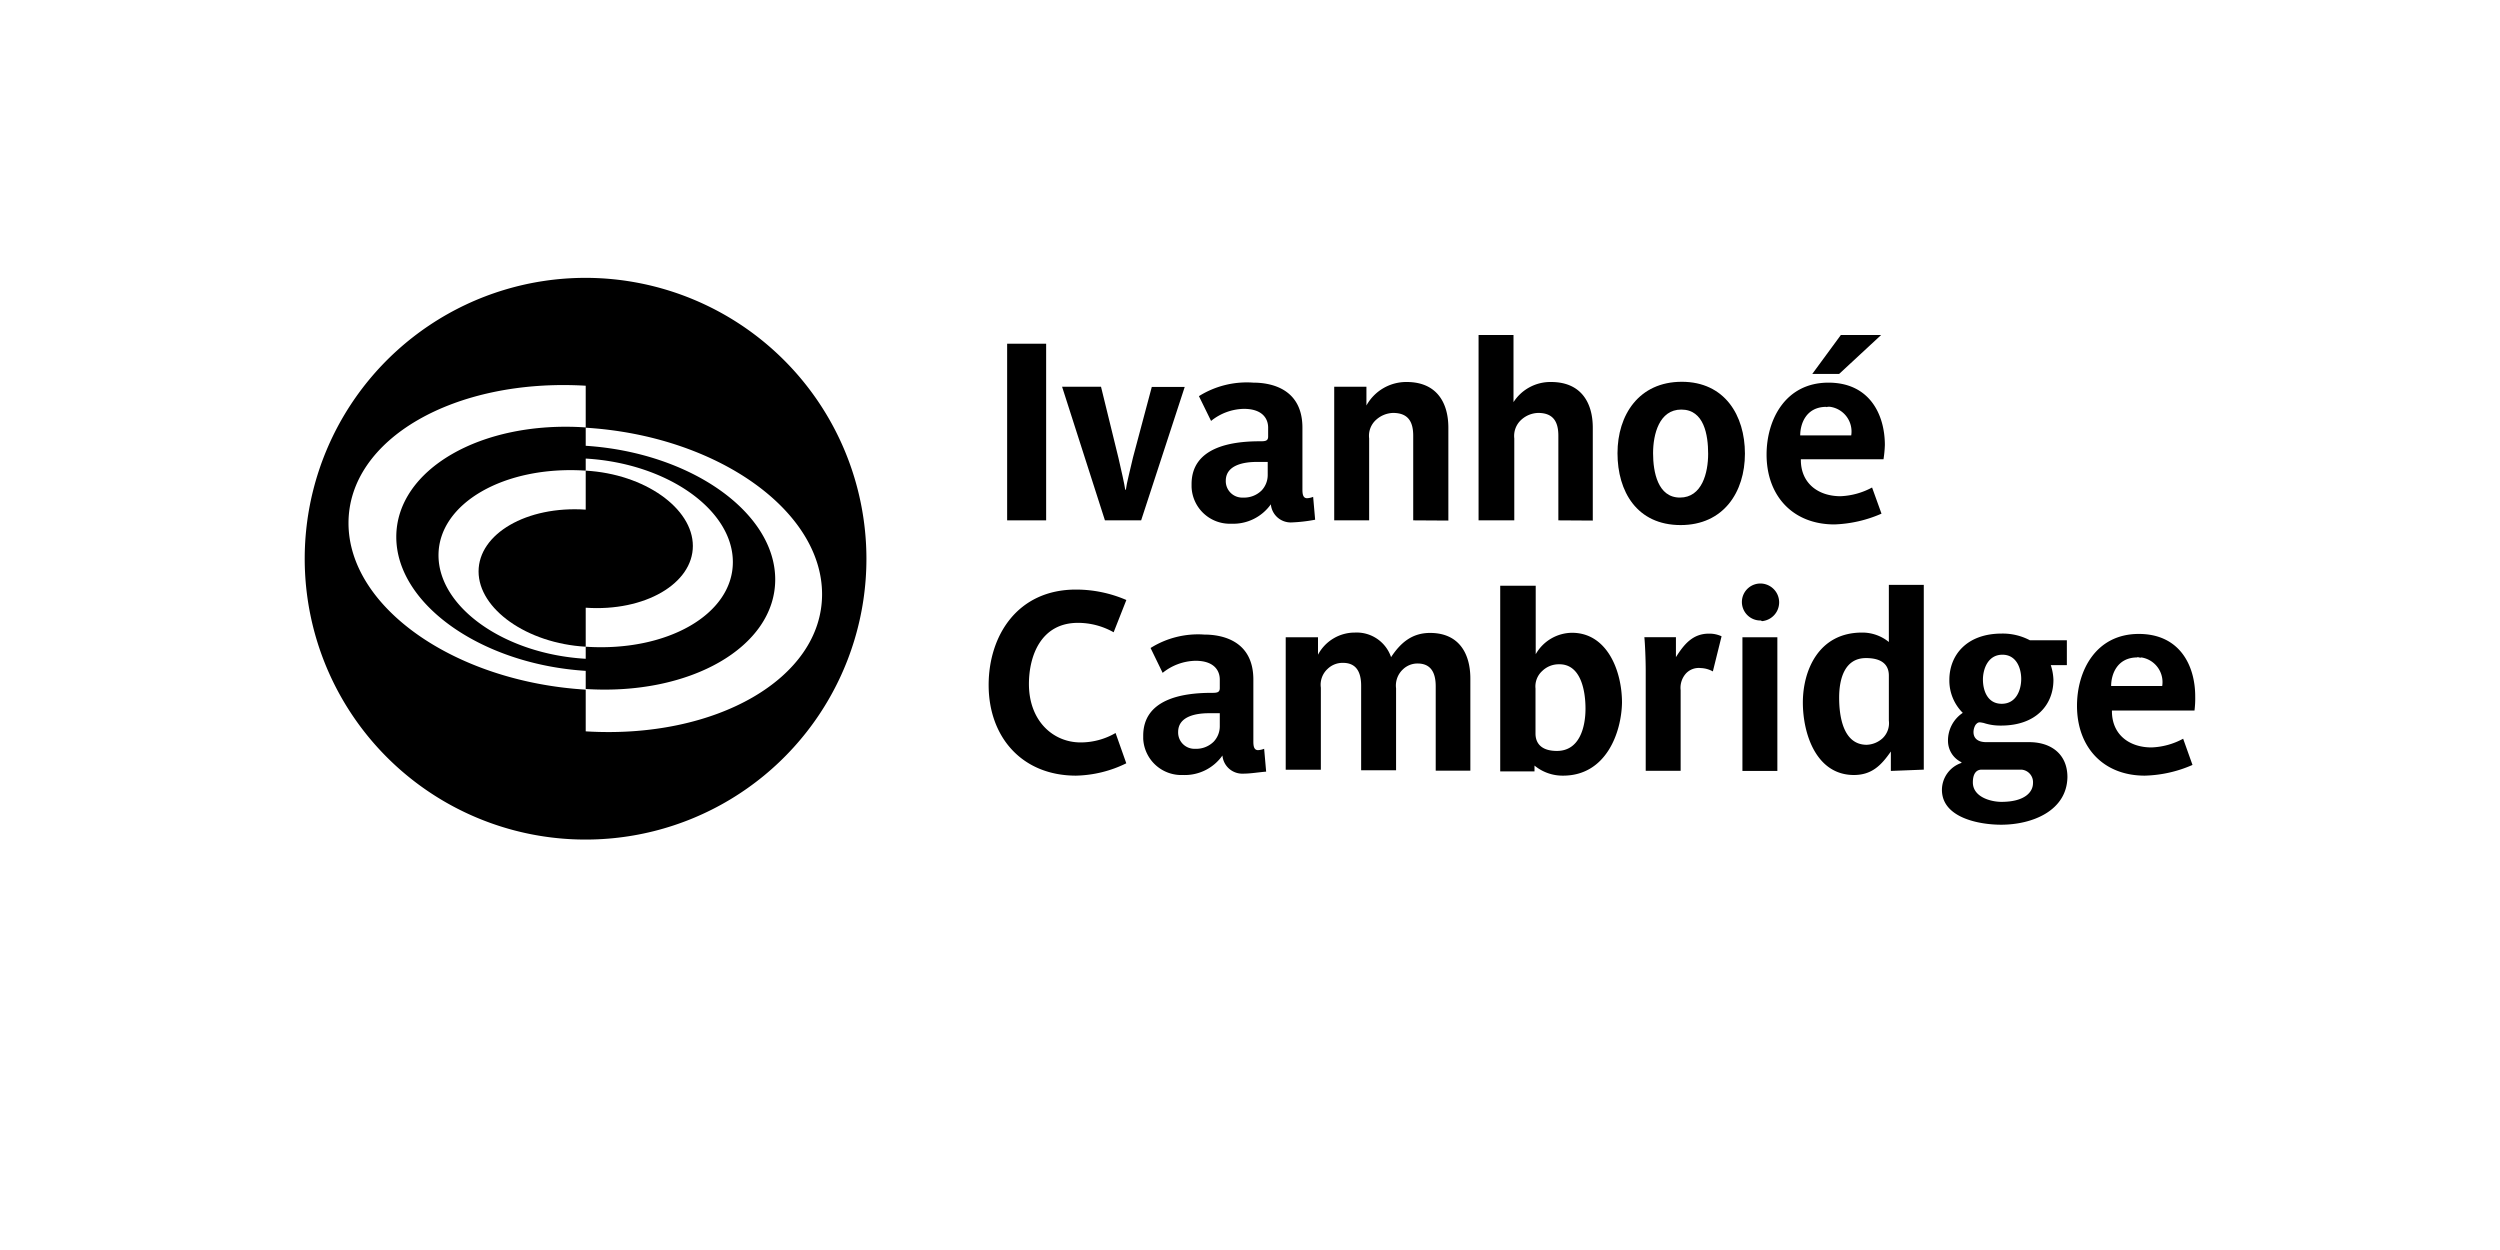
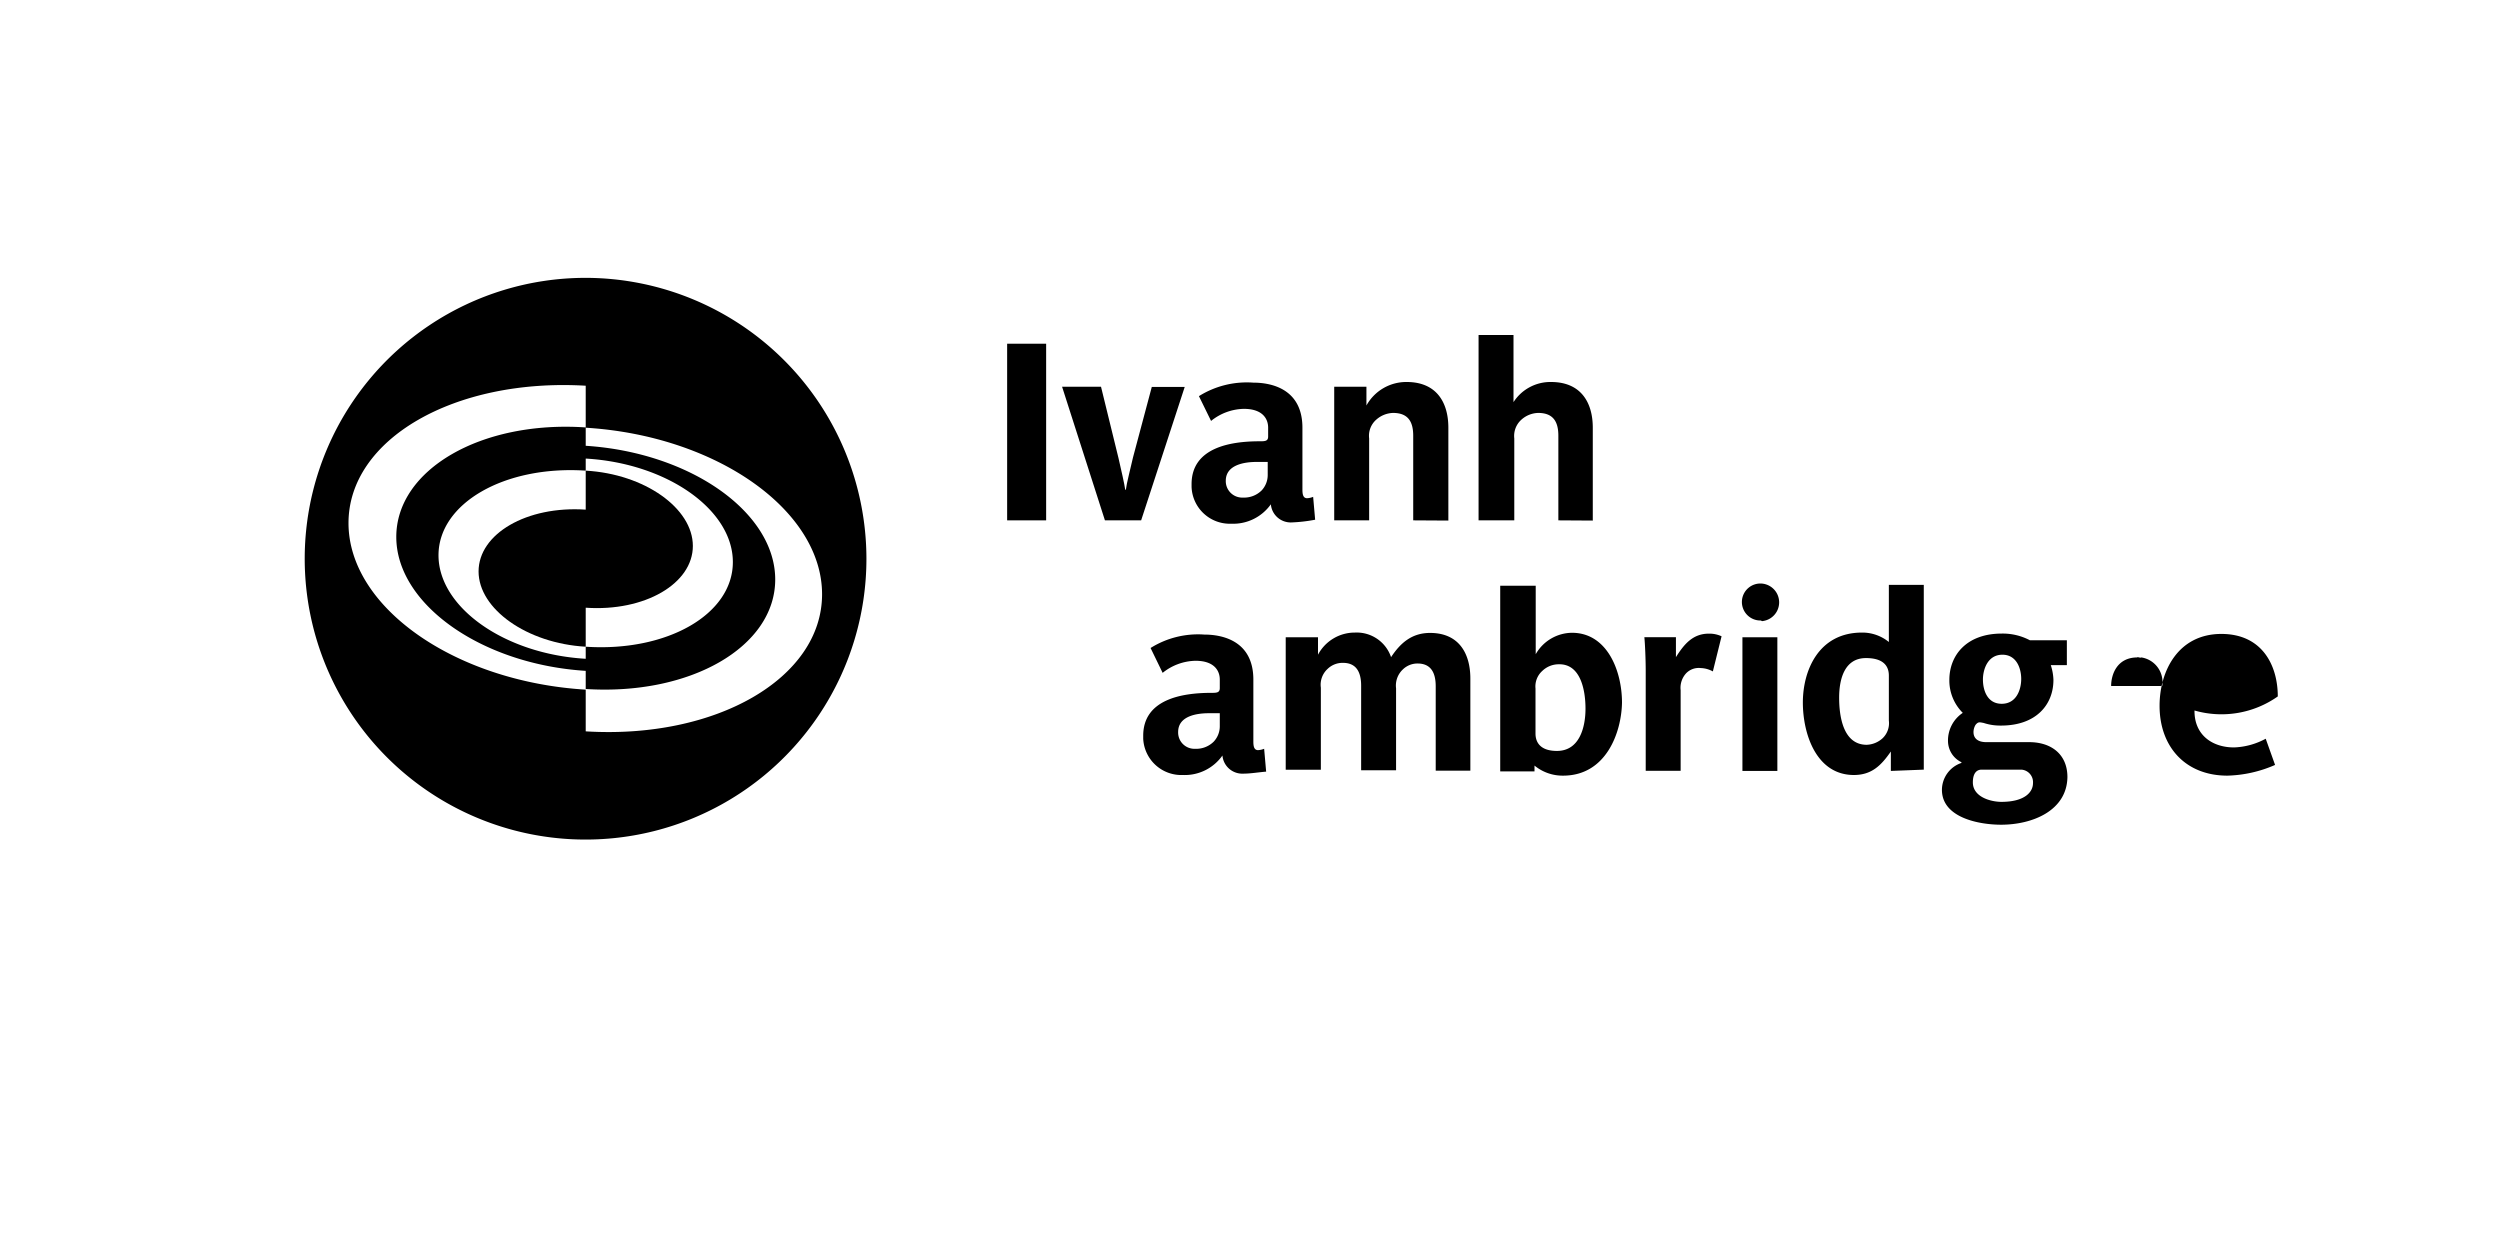
<svg xmlns="http://www.w3.org/2000/svg" id="Ivanhoe" viewBox="0 0 350 175">
  <g id="Ivanhoe_2022_OUTLINE" data-name="Ivanhoe 2022 OUTLINE">
    <path d="M141,72.85V48.12h5.46V72.85Z" />
    <path d="M159.76,72.85h-5.07l-6-18.71h5.45l2.45,10c.37,1.6.84,3.67.94,4.42h.09c.09-.85.66-3,1-4.52l2.63-9.87h4.61Z" />
    <path d="M180.83,73.14a2.79,2.79,0,0,1-2.91-2.54,6.46,6.46,0,0,1-5.55,2.72,5.35,5.35,0,0,1-5.55-5.17v-.37c0-5.08,5.36-6,9.5-6,.75,0,1.22,0,1.22-.66V59.88c0-1.32-.85-2.64-3.39-2.64a7.5,7.5,0,0,0-4.6,1.69l-1.7-3.47a12.64,12.64,0,0,1,7.62-1.89c2.63,0,6.87.94,6.87,6.31v8.65c0,.66.09,1.22.65,1.22a2.55,2.55,0,0,0,.85-.19l.28,3.2A21.74,21.74,0,0,1,180.83,73.14Zm-3.38-8.47h-1.51c-1.69,0-4.33.38-4.33,2.64a2.3,2.3,0,0,0,2.17,2.35H174a3.48,3.48,0,0,0,2.63-1,3.15,3.15,0,0,0,.85-2.16V64.67Z" />
    <path d="M197.85,72.85V61c0-1.88-.65-3.19-2.82-3.19a3.69,3.69,0,0,0-2.35.94,3,3,0,0,0-1,2.63V72.85h-4.89V54.14h4.51v2.63a6.37,6.37,0,0,1,5.64-3.29c4.14,0,5.83,2.82,5.83,6.4v13Z" />
    <path d="M218.17,72.85V61c0-1.88-.66-3.19-2.82-3.19a3.65,3.65,0,0,0-2.35.94,3.05,3.05,0,0,0-1,2.63V72.85h-5V46.9h4.89v9.4a6.14,6.14,0,0,1,5.26-2.82c4.14,0,5.84,2.82,5.84,6.4v13Z" />
-     <path d="M235.29,73.51c-6.12,0-8.84-4.7-8.84-10.06s3-10,9-10,8.84,4.7,8.84,10.06S241.31,73.51,235.29,73.51Zm.09-16.17c-3.1,0-3.95,3.48-3.95,6.11s.66,6.21,3.76,6.21,3.95-3.48,3.95-6.12S238.58,57.34,235.38,57.34Z" />
-     <path d="M263.69,64.3H252.12v.09c0,3.29,2.45,5.08,5.55,5.08a10.13,10.13,0,0,0,4.42-1.22l1.32,3.66a17.85,17.85,0,0,1-6.59,1.51c-5.83,0-9.5-4-9.5-9.78,0-4.89,2.64-10.07,8.66-10.07,5.73,0,7.9,4.42,7.9,8.75A16.28,16.28,0,0,1,263.69,64.3Zm-8-7.34c-2.82,0-3.66,2.35-3.66,4h7.14a3.49,3.49,0,0,0-2.91-4A1.26,1.26,0,0,0,255.69,57Zm1.79-4.61h-3.76l4-5.45h5.64Z" />
-     <path d="M150.64,108.59c-7.52,0-12.23-5.36-12.23-12.69,0-6.87,4-13.36,12.23-13.36A17.79,17.79,0,0,1,157.69,84l-1.78,4.52a10.11,10.11,0,0,0-5-1.32c-5.17,0-6.86,4.61-6.86,8.56,0,5.17,3.38,8.18,7.24,8.18a9.74,9.74,0,0,0,4.89-1.32l1.5,4.24A16.68,16.68,0,0,1,150.64,108.59Z" />
    <path d="M174.06,108.31a2.79,2.79,0,0,1-2.92-2.54,6.44,6.44,0,0,1-5.54,2.73,5.34,5.34,0,0,1-5.55-5.08V103c0-5.07,5.36-6,9.5-6,.75,0,1.22,0,1.22-.66V95.14c0-1.31-.85-2.63-3.39-2.63a7.55,7.55,0,0,0-4.61,1.69l-1.69-3.48a12.51,12.51,0,0,1,7.52-1.88c2.64,0,6.87.94,6.87,6.3v8.66c0,.66.09,1.22.66,1.22a2.67,2.67,0,0,0,.85-.19l.28,3.2C176.13,108.12,175.09,108.31,174.06,108.31Zm-3.29-8.46h-1.51c-1.69,0-4.32.37-4.32,2.63a2.28,2.28,0,0,0,2.16,2.35h.19a3.47,3.47,0,0,0,2.63-1,3.13,3.13,0,0,0,.85-2.17Z" />
    <path d="M201,107.93V96.08c0-1.88-.66-3.19-2.54-3.19a2.93,2.93,0,0,0-2.07.84,3.09,3.09,0,0,0-.94,2.64v11.47h-4.89V96c0-1.88-.66-3.2-2.54-3.2a3,3,0,0,0-2.16.85,3,3,0,0,0-.94,2.63v11.48H180V89.22h4.52v2.44a5.83,5.83,0,0,1,5.17-3.1A5.08,5.08,0,0,1,194.75,92c1.32-2,2.92-3.39,5.46-3.39,4,0,5.64,2.82,5.64,6.4v12.88H201Z" />
    <path d="M218.83,108.59a6.17,6.17,0,0,1-4-1.41V108h-4.8v-26H215v9.59a5.91,5.91,0,0,1,5.08-3c4.89,0,7,5.27,7,9.79C227,102.57,224.85,108.59,218.83,108.59ZM218.17,93a3.31,3.31,0,0,0-2.26.94,2.91,2.91,0,0,0-.94,2.45v6.3c0,1.31.75,2.44,3,2.44,3.2,0,4-3.38,4-5.92s-.66-6.3-3.76-6.21Z" />
    <path d="M239.8,94a3.72,3.72,0,0,0-1.69-.47,2.45,2.45,0,0,0-2.07.75,3,3,0,0,0-.75,2.35v11.28H230.4v-14c0-1.6-.1-3.85-.19-4.7h4.42V92c1.13-1.79,2.35-3.29,4.61-3.29a4.07,4.07,0,0,1,1.78.37Z" />
    <path d="M246.38,86.87a2.59,2.59,0,1,1,.29-5.17,2.64,2.64,0,0,1,0,5.26A.37.37,0,0,0,246.38,86.87Zm-2.44,21.06V89.22h4.89v18.71Z" />
    <path d="M264.72,107.93v-2.72c-1.31,1.88-2.63,3.29-5.17,3.29-5.27,0-7.15-5.74-7.15-10.16s2.17-9.78,8.28-9.78a5.88,5.88,0,0,1,3.76,1.32v-8h4.89v25.87Zm-.28-13.35c0-1.41-.85-2.45-3.2-2.45-3,0-3.76,2.92-3.76,5.55s.57,6.59,3.86,6.59a3.47,3.47,0,0,0,2.25-.94,2.92,2.92,0,0,0,.85-2.45Z" />
    <path d="M280.15,115.46c-3,0-8.28-.94-8.28-4.89a4,4,0,0,1,2.73-3.76v-.1a3.31,3.31,0,0,1-1.88-2.91,4.64,4.64,0,0,1,2.07-4,6.37,6.37,0,0,1-1.88-4.61c0-3.48,2.44-6.49,7.33-6.49a8.14,8.14,0,0,1,3.95.94h5.17v3.48h-2.25a7.3,7.3,0,0,1,.37,2.07c0,3.48-2.44,6.39-7.33,6.39a7.44,7.44,0,0,1-2.45-.37c-.56-.1-.75-.19-1.13.28a2,2,0,0,0-.28,1c0,.85.57,1.41,1.79,1.41h6c3.1,0,5.36,1.7,5.36,4.9C289.36,113.48,284.57,115.46,280.15,115.46Zm2.44-7.71h-5.17c-.66,0-1.22.47-1.22,1.78,0,2.07,2.54,2.73,4,2.73,3.2,0,4.42-1.32,4.42-2.63a1.76,1.76,0,0,0-1.6-1.88Zm-2.25-16.09c-2.07,0-2.73,2.07-2.73,3.48s.56,3.39,2.63,3.39,2.73-2,2.73-3.48S282.31,91.66,280.34,91.66Z" />
-     <path d="M307.23,99.47H295.67v.09c0,3.3,2.44,5.08,5.54,5.08a10,10,0,0,0,4.43-1.22l1.31,3.67a17.66,17.66,0,0,1-6.68,1.5c-5.83,0-9.49-4-9.49-9.78,0-4.89,2.63-10.06,8.65-10.06,5.73,0,7.9,4.42,7.9,8.75A13.68,13.68,0,0,1,307.23,99.47Zm-8-7.43c-2.82,0-3.67,2.35-3.67,4h7.15a3.5,3.5,0,0,0-2.92-4C299.62,92.13,299.43,92,299.24,92Z" />
+     <path d="M307.23,99.47v.09c0,3.3,2.44,5.08,5.54,5.08a10,10,0,0,0,4.43-1.22l1.31,3.67a17.66,17.66,0,0,1-6.68,1.5c-5.83,0-9.49-4-9.49-9.78,0-4.89,2.63-10.06,8.65-10.06,5.73,0,7.9,4.42,7.9,8.75A13.68,13.68,0,0,1,307.23,99.47Zm-8-7.43c-2.82,0-3.67,2.35-3.67,4h7.15a3.5,3.5,0,0,0-2.92-4C299.62,92.13,299.43,92,299.24,92Z" />
    <g id="Calque_3" data-name="Calque 3">
      <path d="M82,38.9A39.32,39.32,0,1,0,121.3,78.22h0A39.36,39.36,0,0,0,82,38.9Zm0,63.49V96.55C63.65,95.43,48.79,85,48.79,73.23S63.65,52.92,82,54v5.84c-14.67-1-26.52,5.92-26.52,15.33S67.41,93,82,93.92v2.54c14.68.94,26.53-5.92,26.53-15.33S96.66,63.36,82,62.41V59.88C100.32,61,115.09,71.44,115.09,83.2S100.23,103.51,82,102.39Zm0-11.85v1.69C70.6,91.57,61.39,85,61.39,77.74S70.6,65.14,82,65.89h0V64.2c11.38.66,20.6,7.15,20.6,14.49S93.36,91.29,82,90.54Z" />
    </g>
    <g id="Calque_4" data-name="Calque 4">
      <path d="M82,85.08c8.28.57,15-3.38,15-8.65S90.26,66.36,82,65.89h0v5.46c-8.27-.56-15,3.39-15,8.65s6.77,10.07,15,10.54h0Z" />
    </g>
  </g>
</svg>